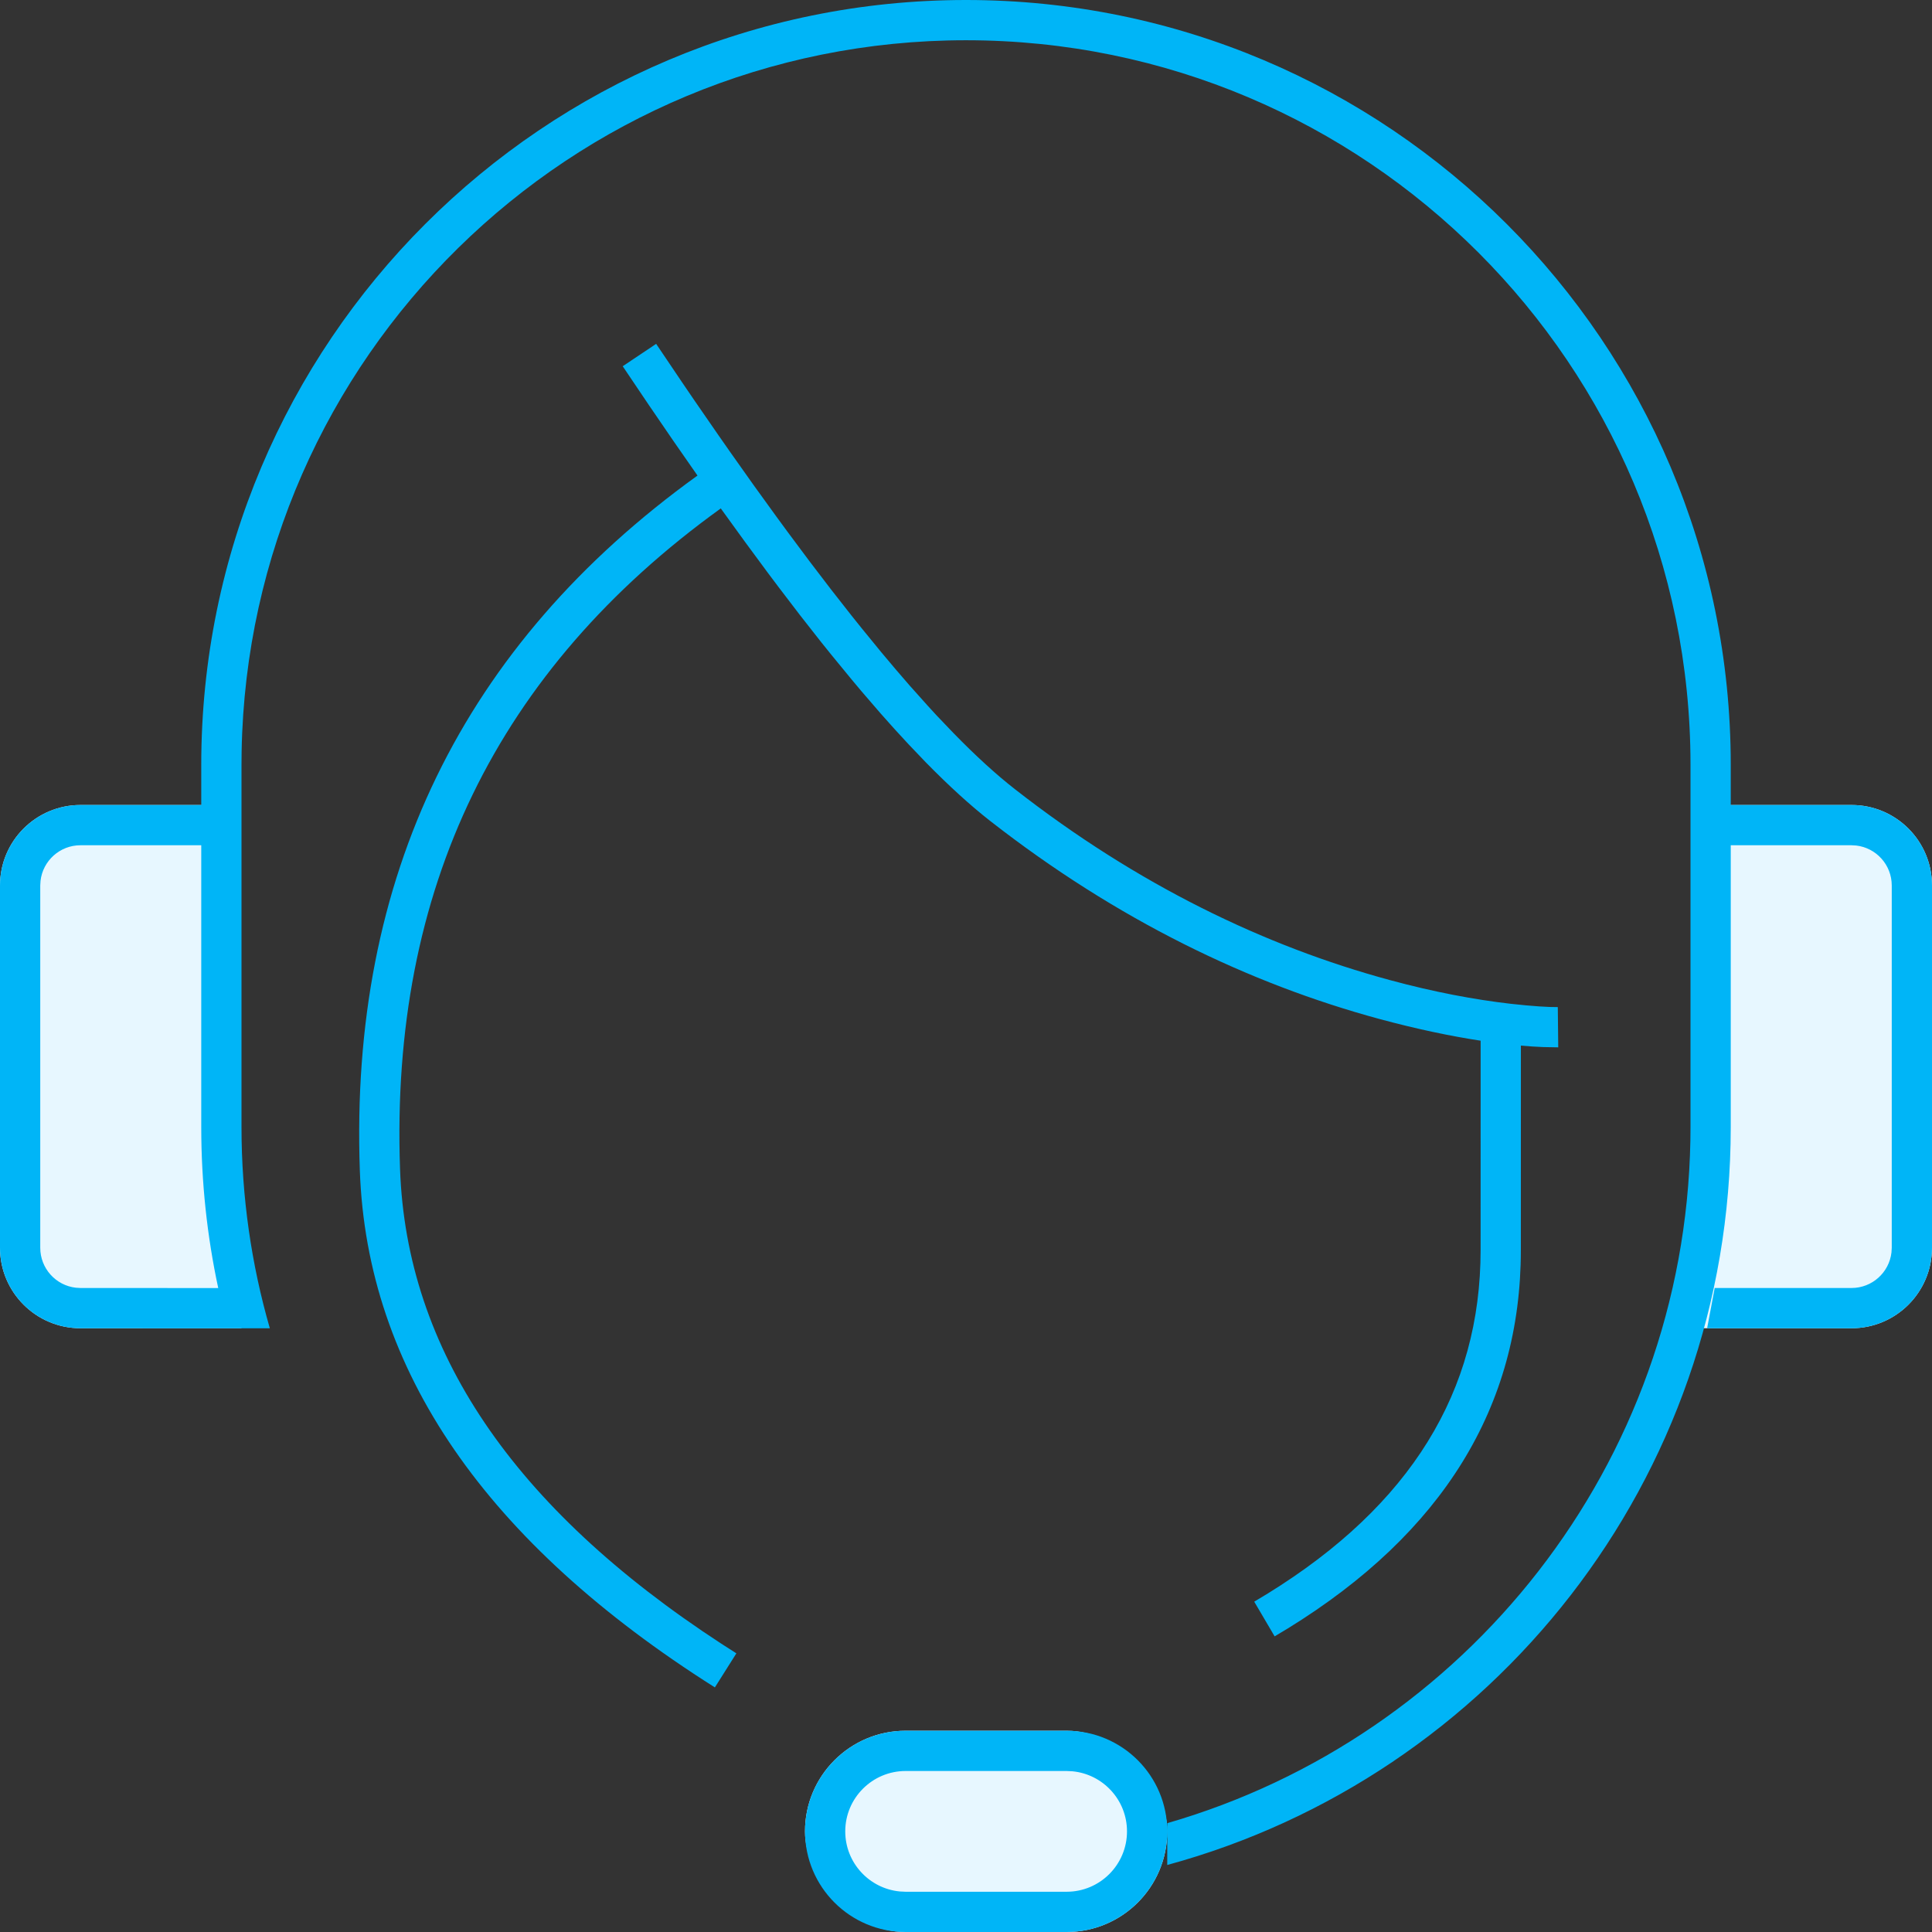
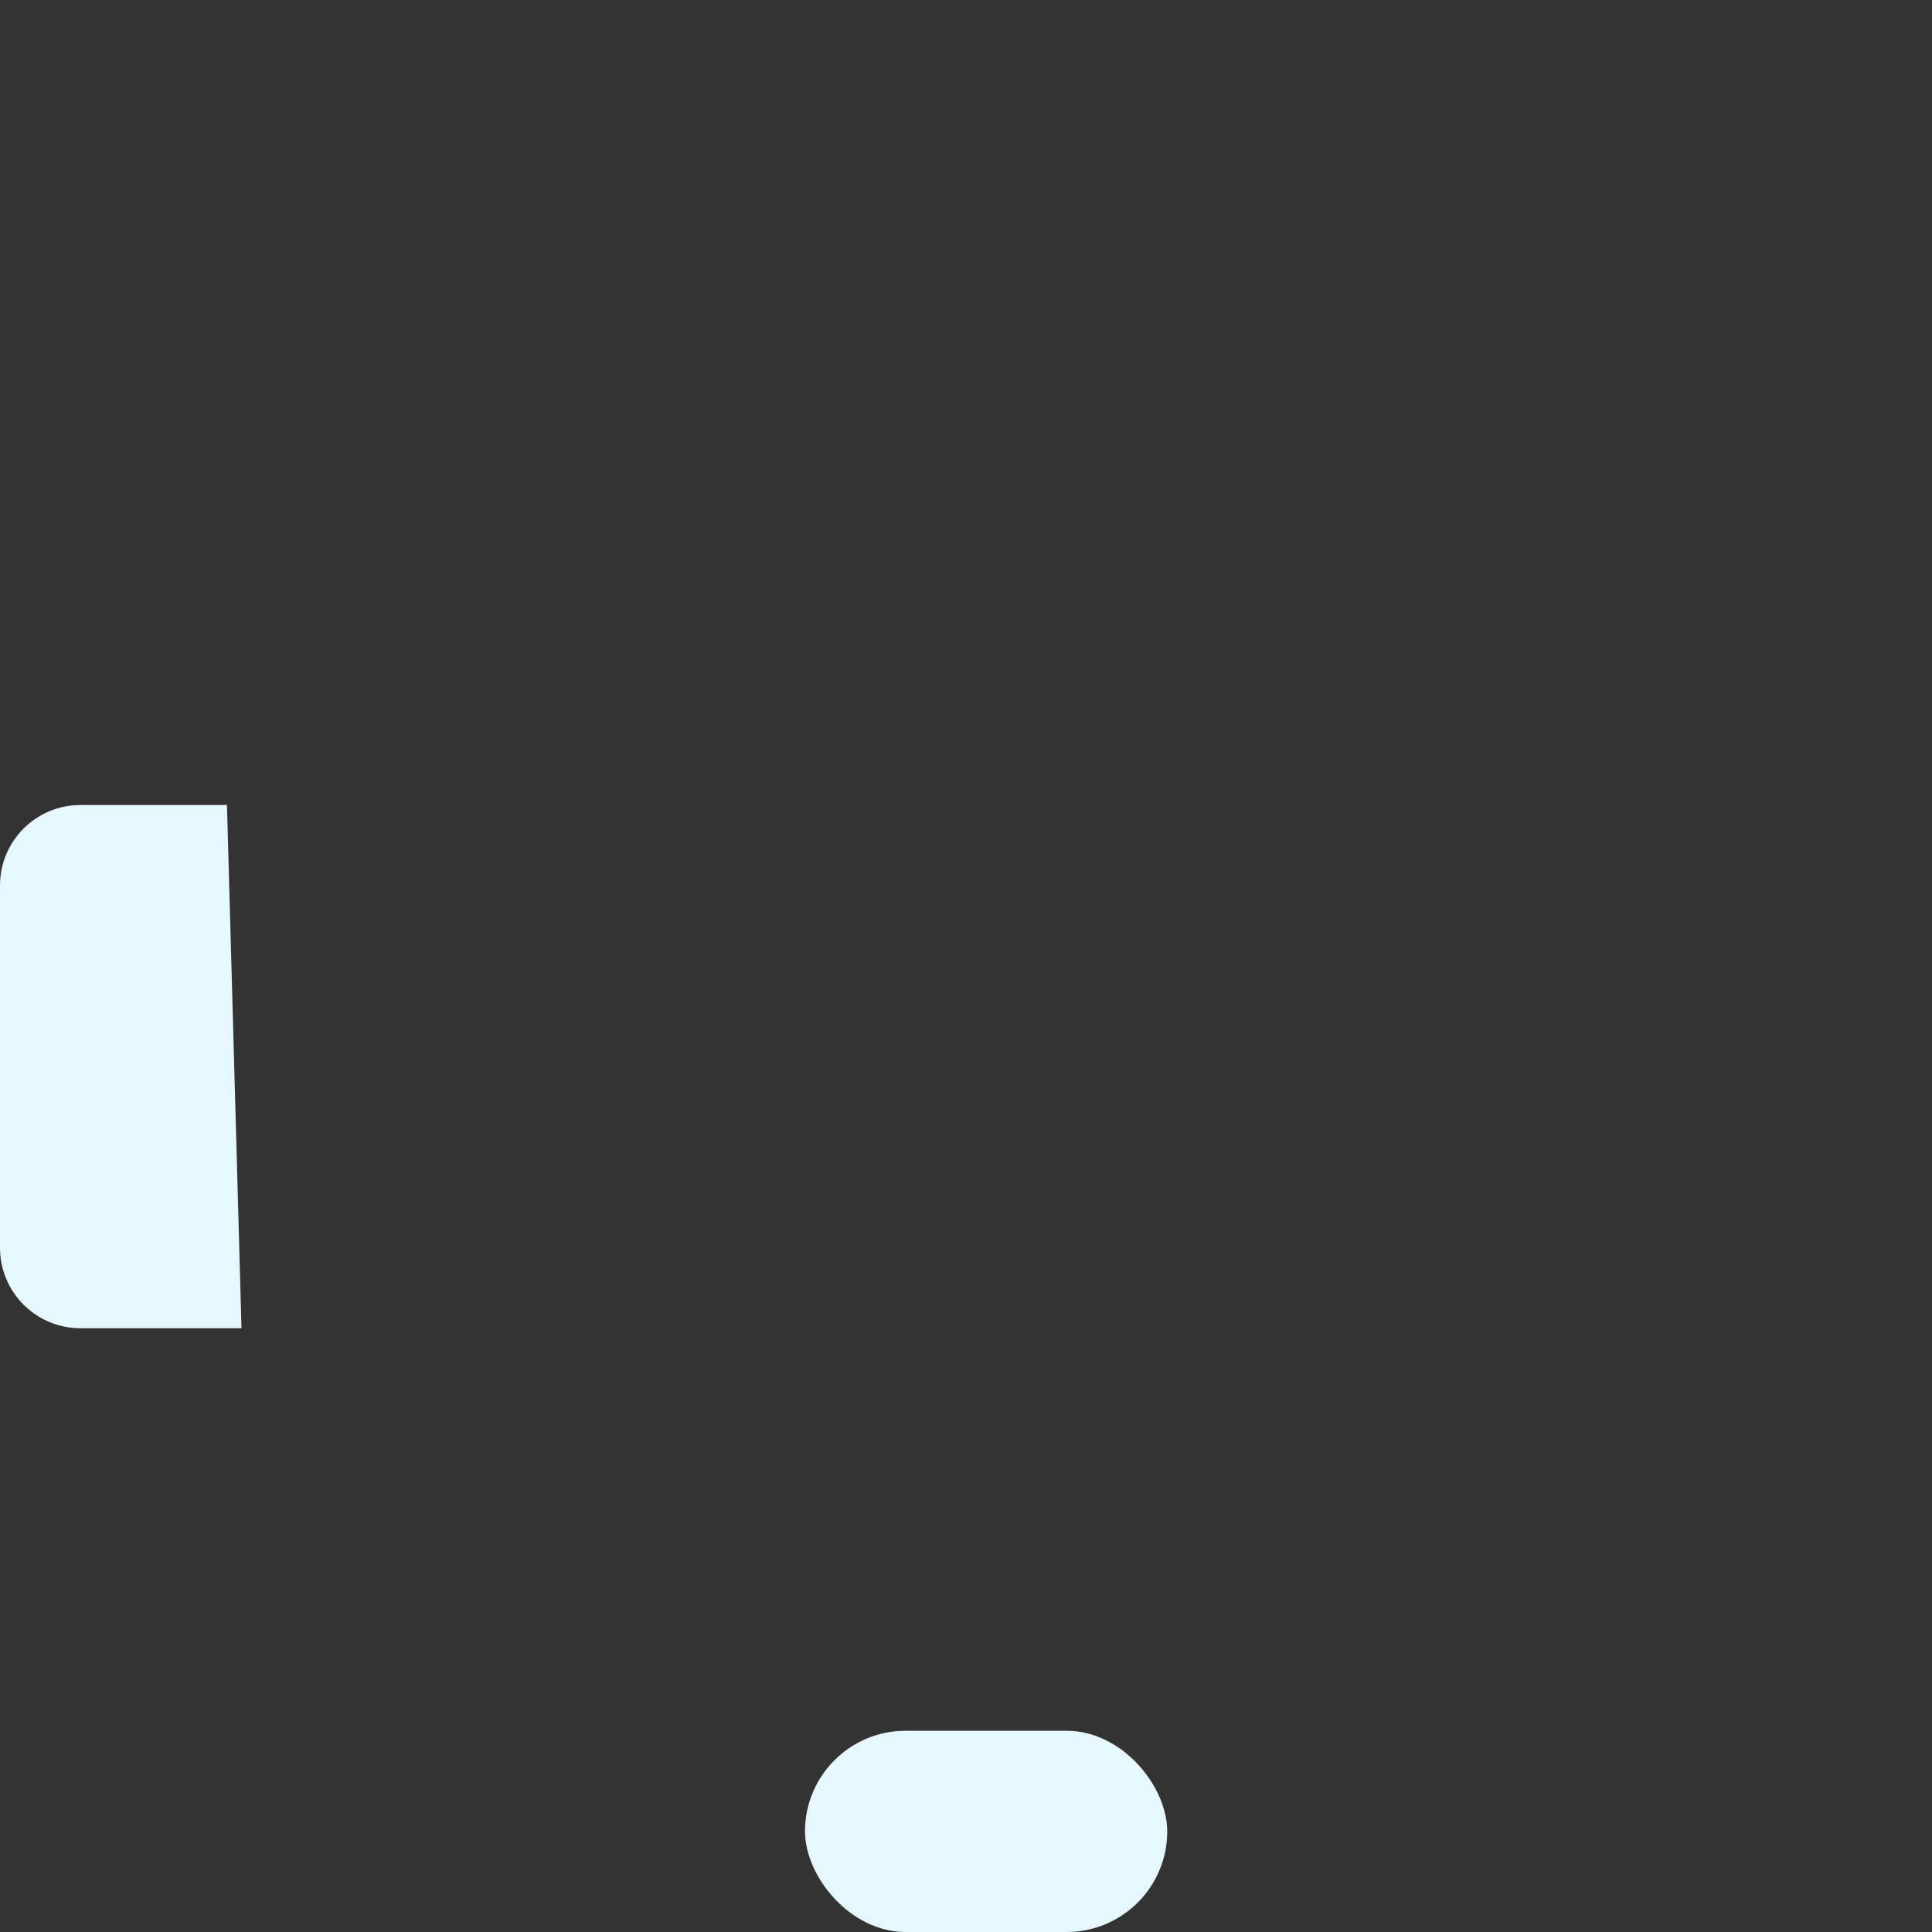
<svg xmlns="http://www.w3.org/2000/svg" width="48px" height="48px" viewBox="0 0 48 48">
  <rect x="0" y="0" width="48" height="48" fill="#333333" stroke="none" />
  <title>services</title>
  <g id="services" stroke="none" stroke-width="1" fill="none" fill-rule="evenodd">
    <g>
      <rect id="Rectangle-Copy-61" x="0" y="0" width="48" height="48" />
      <g id="Group-51">
        <path d="M2,20 L5.639,20 L5.639,20 L6,33 L2,33 C0.895,33 1.3527075e-16,32.105 0,31 L0,22 C-1.3527075e-16,20.895 0.895,20 2,20 Z" id="Rectangle-Copy-66" fill="#E7F7FF" />
-         <path d="M42.413,20 L46,20 C47.105,20 48,20.895 48,22 L48,31 C48,32.105 47.105,33 46,33 L42,33 L42,33 L42.413,20 Z" id="Rectangle-Copy-67" fill="#E7F7FF" />
        <rect id="Rectangle-Copy-68" fill="#E7F7FF" x="20" y="43" width="9" height="5" rx="2.5" />
-         <path d="M26.5,43 C27.881,43 29,44.119 29,45.5 C29,46.881 27.881,48 26.5,48 L22.5,48 C21.119,48 20,46.881 20,45.5 C20,44.119 21.119,43 22.5,43 L26.5,43 Z M26.5,44 L22.5,44 C21.672,44 21,44.672 21,45.5 C21,46.28 21.595,46.92 22.356,46.993 L22.5,47 L26.5,47 C27.328,47 28,46.328 28,45.5 C28,44.72 27.405,44.08 26.644,44.007 L26.5,44 Z M24,4.47641924e-13 C34.493,4.47641924e-13 43,8.507 43,19 L43,20 L46,20 C47.105,20 48,20.895 48,22 L48,31 C48,32.105 47.105,33 46,33 L42.413,33 L42.601,32 L46,32 C46.513,32 46.936,31.614 46.993,31.117 L47,31 L47,22 C47,21.487 46.614,21.064 46.117,21.007 L46,21 L43,21 L43,28 C43,36.763 37.068,44.14 29,46.335 L29.001,45.296 C36.408,43.159 41.852,36.391 41.997,28.331 L42,28 L42,19 C42,9.059 33.941,1 24,1 C14.169,1 6.179,8.881 6.003,18.669 L6,19 L6,28 C6,29.735 6.246,31.413 6.704,33.001 L2,33 C0.895,33 0,32.105 0,31 L0,22 C0,20.895 0.895,20 2,20 L5,20 L5,19 C5,8.507 13.507,4.47641924e-13 24,4.47641924e-13 Z M16.302,8.543 L16.933,9.479 C17.036,9.632 17.139,9.783 17.242,9.933 L17.849,10.812 C17.948,10.955 18.047,11.097 18.146,11.237 L18.729,12.06 L19.296,12.844 C19.389,12.972 19.482,13.098 19.574,13.223 L20.117,13.951 L20.644,14.641 L21.156,15.294 C21.24,15.4 21.323,15.504 21.406,15.606 L21.893,16.202 C22.133,16.491 22.367,16.765 22.594,17.025 L23.042,17.526 C23.115,17.607 23.188,17.686 23.259,17.763 L23.683,18.207 C24.236,18.775 24.747,19.241 25.214,19.606 C28.258,21.984 31.423,23.508 34.528,24.349 C35.621,24.646 36.631,24.835 37.534,24.939 L37.917,24.978 L38.241,25.004 L38.504,25.018 L38.703,25.021 L38.714,26.021 L38.335,26.014 C38.166,26.007 37.983,25.996 37.786,25.978 L37.785,31.062 C37.785,34.944 35.839,38.088 32.002,40.454 L31.668,40.655 L31.161,39.793 C34.818,37.642 36.674,34.85 36.78,31.379 L36.785,31.062 L36.786,25.856 C36.058,25.745 35.212,25.571 34.267,25.315 C31.037,24.439 27.752,22.857 24.598,20.394 C24.107,20.01 23.576,19.526 23.003,18.942 L22.566,18.484 C22.343,18.246 22.115,17.994 21.881,17.728 L21.405,17.176 C21.325,17.081 21.244,16.984 21.162,16.886 L20.663,16.278 C20.578,16.173 20.493,16.067 20.407,15.96 L19.885,15.295 L19.348,14.592 C19.257,14.471 19.165,14.349 19.073,14.226 L18.512,13.466 L17.935,12.669 L17.908,12.631 C12.34,16.646 9.693,22.1 9.939,29.046 C10.098,33.534 12.741,37.459 17.921,40.837 L18.295,41.077 L17.761,41.923 C12.076,38.328 9.116,34.042 8.94,29.081 C8.682,21.799 11.487,16.026 17.329,11.815 L16.734,10.96 L16.111,10.049 L15.471,9.099 L16.302,8.543 Z M5,21 L2,21 C1.487,21 1.064,21.386 1.007,21.883 L1,22 L1,31 C1,31.513 1.386,31.936 1.883,31.993 L2,32 L5.422,32.001 C5.145,30.711 5,29.372 5,28 L5,21 Z" id="Combined-Shape" fill="#00B5F7" fill-rule="nonzero" />
      </g>
    </g>
  </g>
</svg>